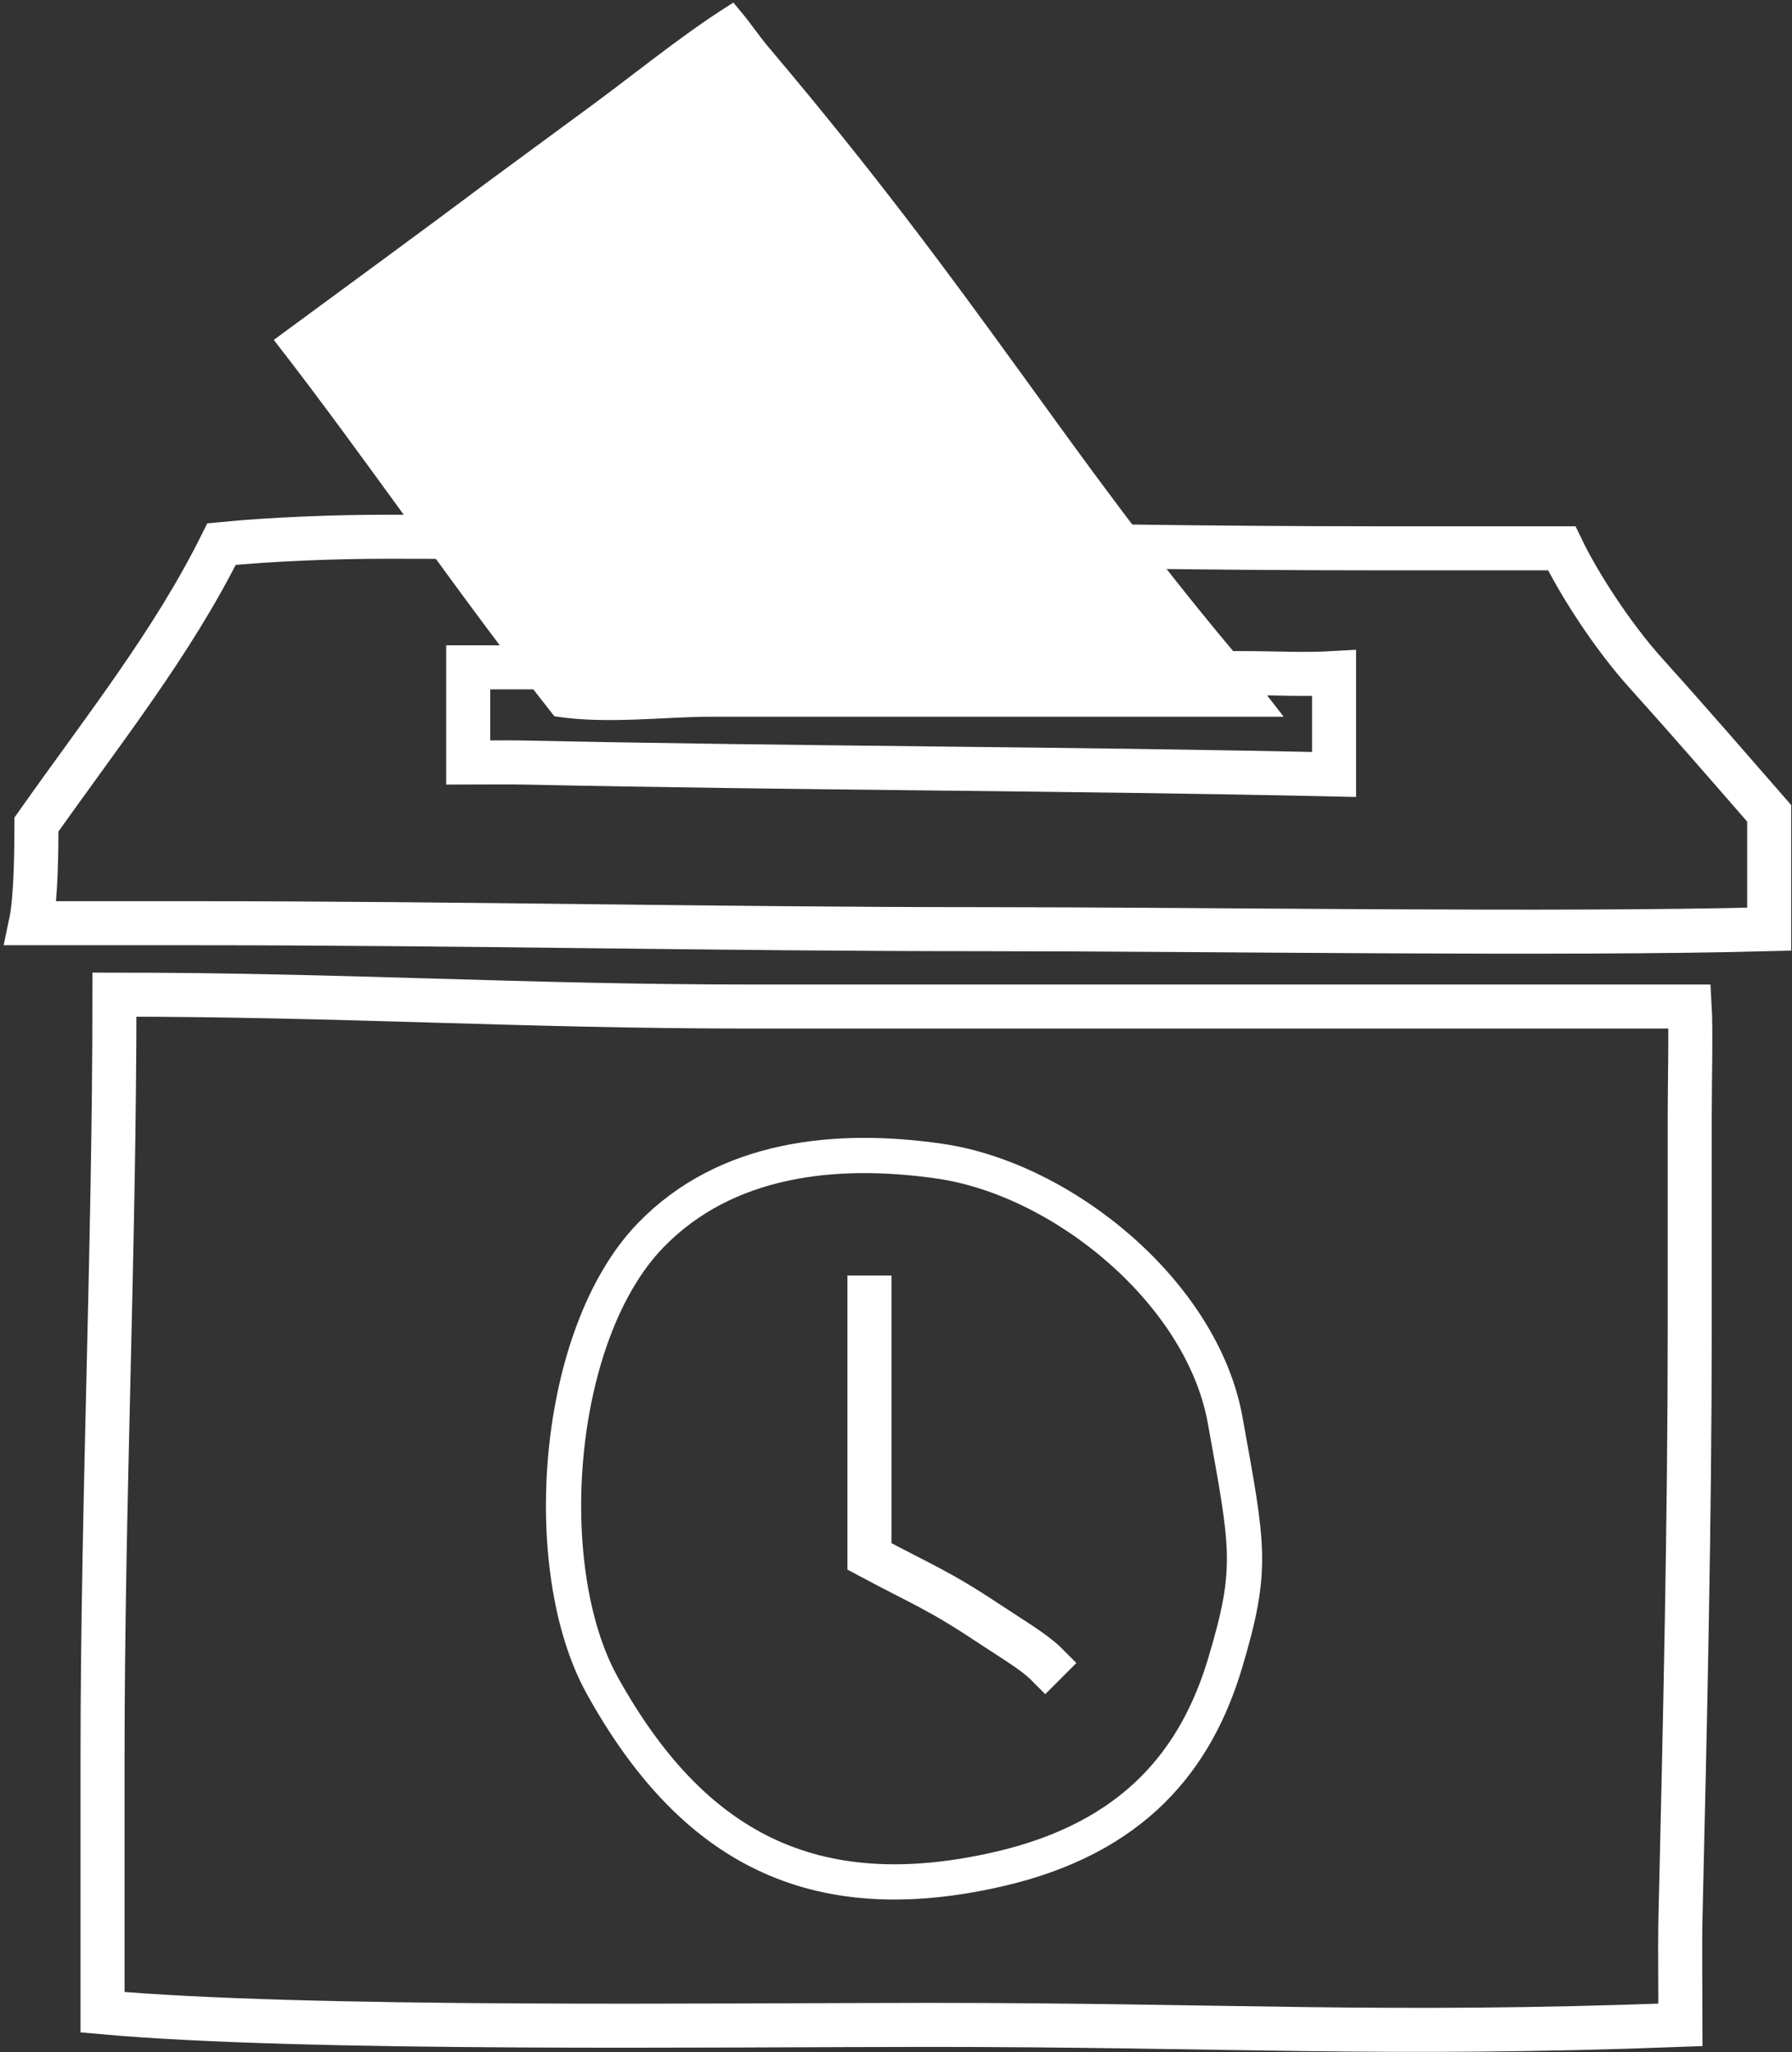
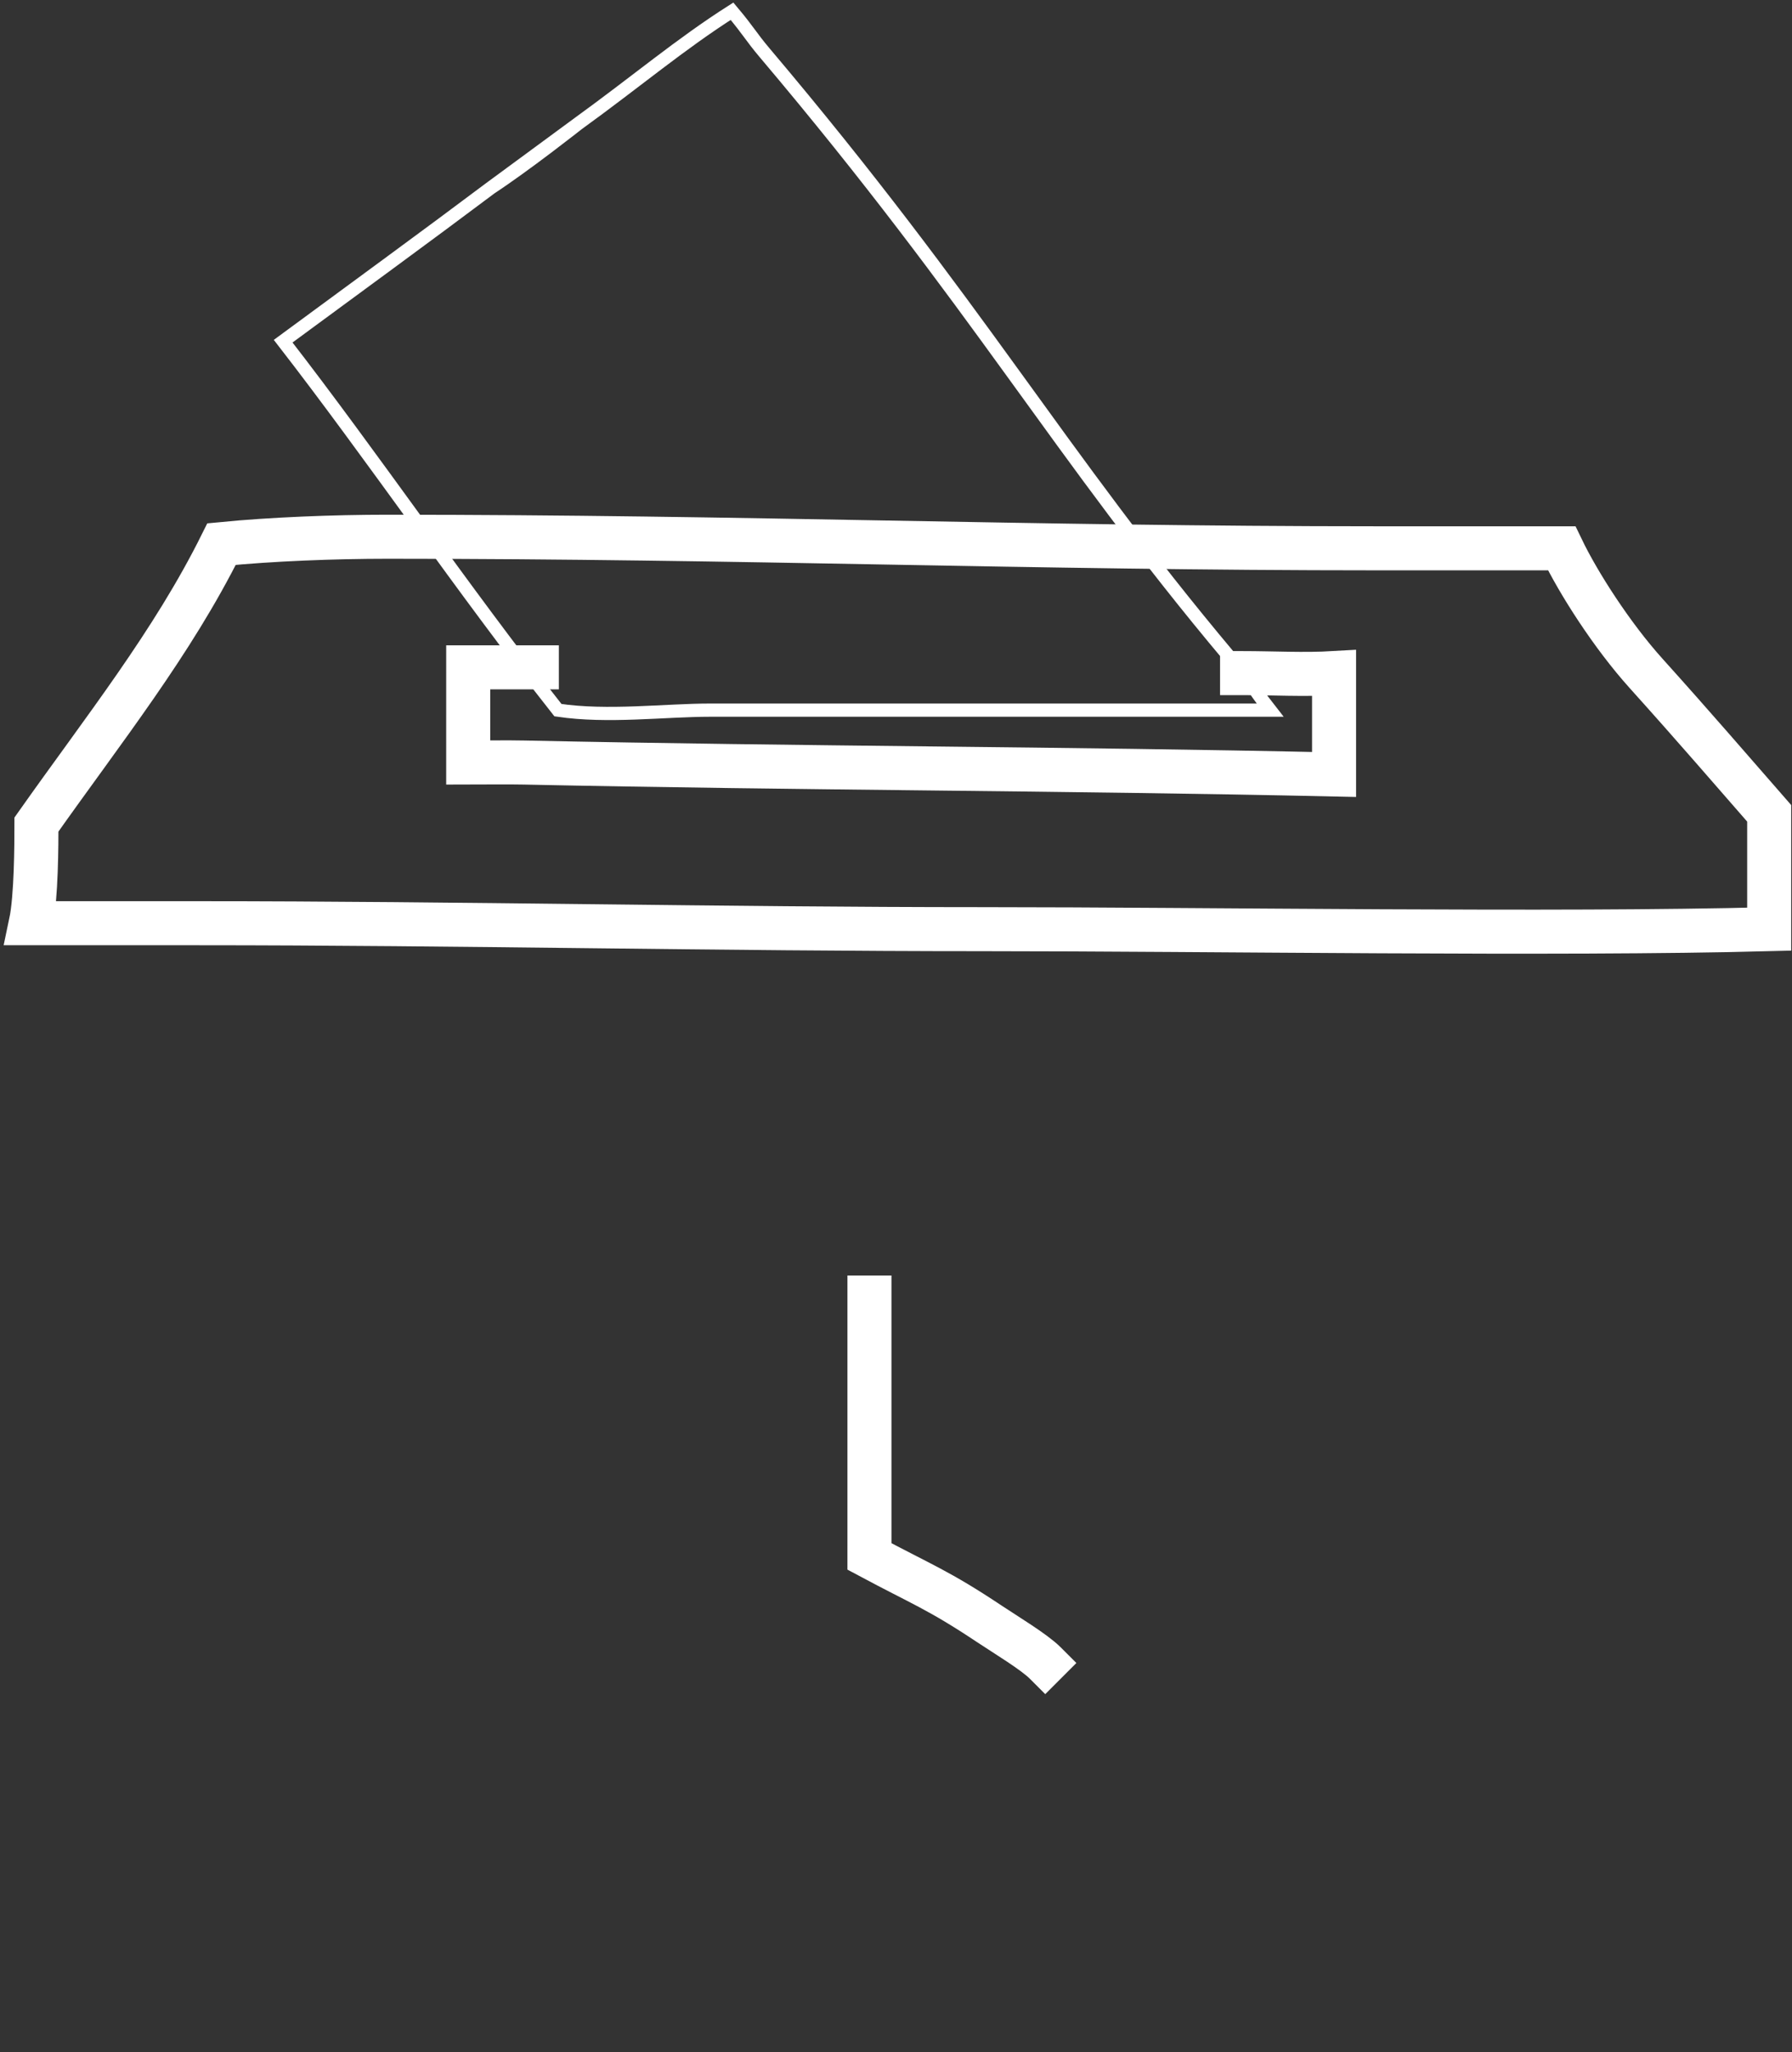
<svg xmlns="http://www.w3.org/2000/svg" width="407" height="466" viewBox="0 0 407 466" fill="none">
  <rect x="0" y="0" width="407" height="466" fill="#333333" stroke="none" />
-   <path d="M381.668 435.588C381.519 441.946 381.668 452.69 381.668 459.777C313.938 462.324 278.873 459.777 210.777 459.777C164.008 459.777 69.407 461.05 23.288 456.907C23.29 441.051 23.288 404.634 23.288 399.254C23.288 341.483 25.991 283.677 25.991 225.845C77.695 225.845 118.77 228.547 170.498 228.547L311.391 228.547L383.77 228.547C384.07 233.652 383.77 246.021 383.77 253.452V301.85C383.77 345.408 382.713 391.002 381.668 435.588Z" stroke="white" stroke-width="10" stroke-linecap="round" />
  <path d="M7 209.63C8.255 203.704 8.274 191.576 8.274 187.225C23.557 165.574 39.169 145.995 50.318 123.544C61.687 122.432 75.775 121.874 88.078 121.874C168.748 121.874 234.035 124.502 312.666 124.502L354.695 124.502C358.516 132.46 366.157 144.347 373.799 152.837C385.261 165.573 392.903 174.489 401.818 184.678V210.981C353.777 212.257 274.396 210.981 222.977 210.981C163.624 210.981 104.274 209.63 44.913 209.63H7Z" stroke="white" stroke-width="10" stroke-linecap="round" />
-   <path d="M161.302 161.248C150.946 161.248 138.053 162.937 126.719 161.248C104.94 133.644 84.69 103.74 64.312 77.471C82.143 64.336 96.153 54.147 111.436 42.684L131.199 28.15C144.55 18.486 154.517 10.022 166.256 2.552C170.022 7.023 170.548 8.297 173.688 12.011C222.24 69.43 240.07 102.544 279.16 149.087C284.476 154.846 283.373 154.762 288.467 161.248H243.277H161.302Z" fill="white" />
  <path d="M131.199 28.15C144.55 18.486 154.517 10.022 166.256 2.552C170.022 7.023 170.548 8.297 173.688 12.011C222.24 69.43 240.07 102.544 279.16 149.087C284.476 154.846 283.373 154.762 288.467 161.248C276.256 161.248 255.488 161.248 243.277 161.248C215.952 161.248 188.627 161.248 161.302 161.248C150.946 161.248 138.053 162.937 126.719 161.248C104.94 133.644 84.69 103.74 64.312 77.471C82.143 64.336 96.153 54.147 111.436 42.684M131.199 28.15C131.199 28.15 119.511 37.376 111.436 42.684M131.199 28.15L111.436 42.684" stroke="white" stroke-width="3" stroke-linecap="round" />
-   <path d="M121.928 151.526C117.874 151.526 110.393 151.526 106.339 151.526C106.34 156.256 106.339 155.702 106.339 160.479C106.339 163.005 106.34 168.198 106.339 173.146C110.162 173.146 115.045 173.061 119.075 173.146C182.758 174.489 241.344 174.489 302.994 175.849C302.994 168.121 302.994 155.333 302.994 152.838C296.187 153.24 289.11 152.837 282.099 152.837" stroke="white" stroke-width="10" stroke-linecap="square" />
-   <path d="M278.26 377.607C271.783 399.259 257.84 417.324 226.69 424.439C184.534 434.067 157.113 419.358 136.78 382.702C122.091 356.221 125.865 303.132 147.757 280.502C164.917 262.764 190.041 260.272 213.442 263.663C241.466 267.725 273.056 293.549 278.26 322.476C283.463 351.403 284.737 355.956 278.26 377.607Z" stroke="white" stroke-width="8" stroke-linecap="round" />
+   <path d="M121.928 151.526C117.874 151.526 110.393 151.526 106.339 151.526C106.339 163.005 106.34 168.198 106.339 173.146C110.162 173.146 115.045 173.061 119.075 173.146C182.758 174.489 241.344 174.489 302.994 175.849C302.994 168.121 302.994 155.333 302.994 152.838C296.187 153.24 289.11 152.837 282.099 152.837" stroke="white" stroke-width="10" stroke-linecap="square" />
  <path d="M197.47 294.617C197.47 313.376 197.47 332.134 197.47 350.892C197.47 352.035 197.469 352.135 197.469 353.409C209.375 359.777 213.196 361.05 224.658 368.692C228.479 371.239 234.847 375.06 237.395 377.607" stroke="white" stroke-width="10" stroke-linecap="square" />
</svg>